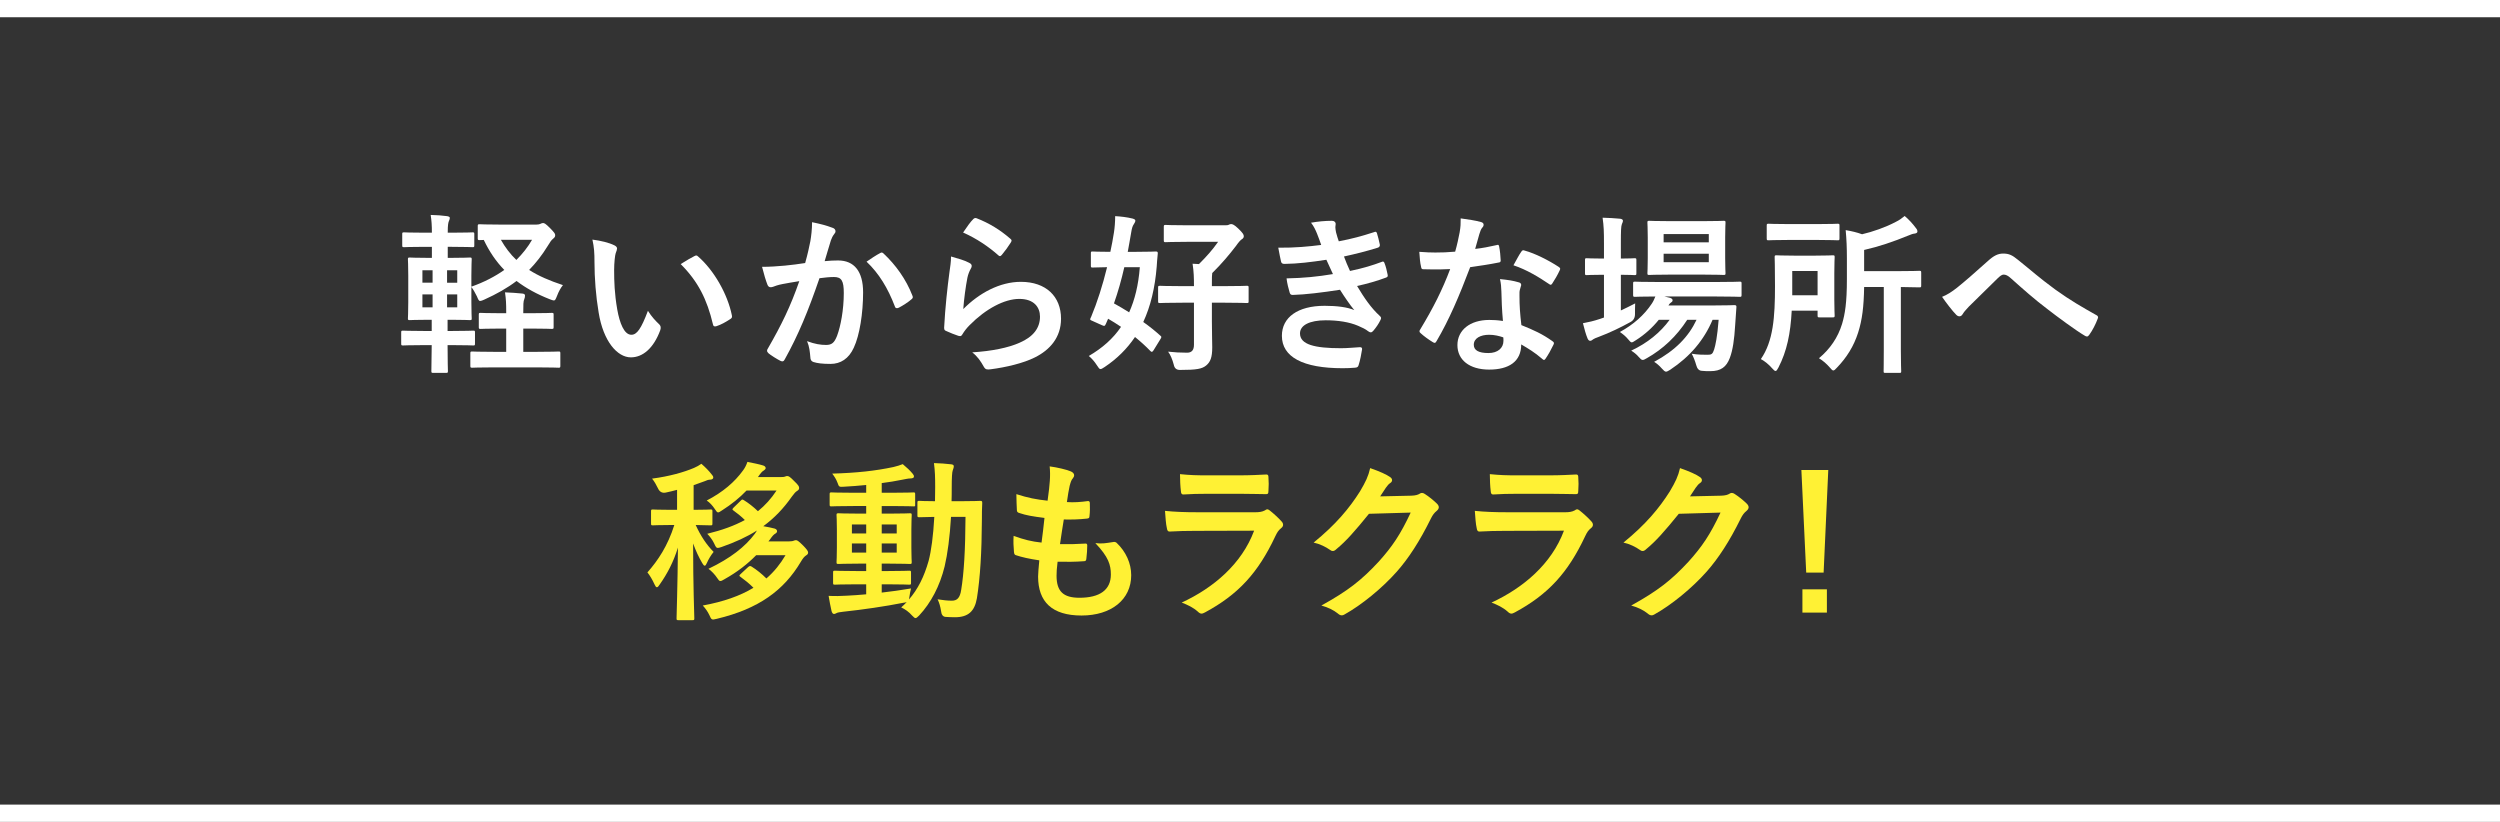
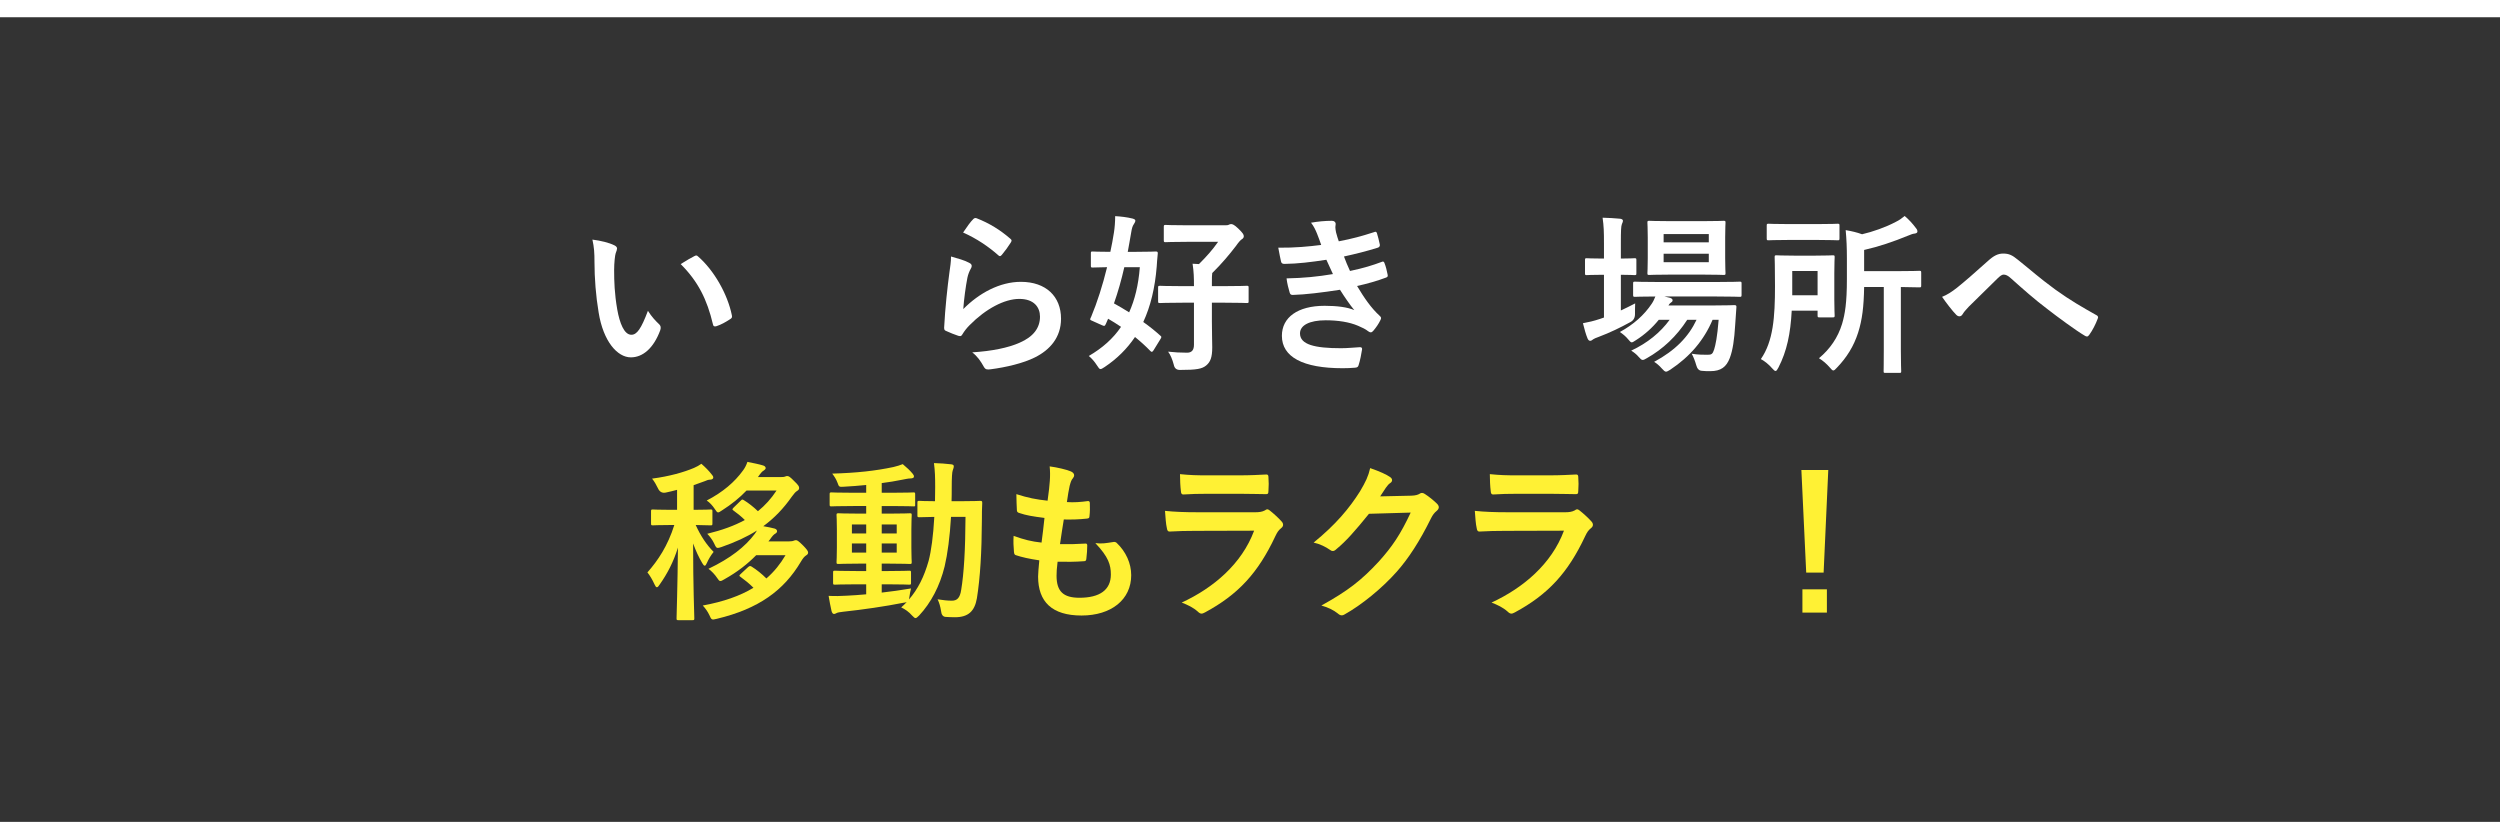
<svg xmlns="http://www.w3.org/2000/svg" id="_レイヤー_2" data-name="レイヤー_2" viewBox="0 0 435 143">
  <rect x="0" y="0" width="435" height="143" fill="#333333" stroke="none" />
  <defs>
    <style>
      .cls-1 {
        fill: #fff134;
      }

      .cls-2 {
        fill: none;
        stroke: #fff;
        stroke-miterlimit: 10;
        stroke-width: 3px;
      }

      .cls-3 {
        fill: #fff;
      }
    </style>
  </defs>
  <g id="_レイアウト" data-name="レイアウト">
    <g>
-       <path class="cls-3" d="M93.33,39.08c.36,0,.57-.06.75-.15.12-.06.24-.12.39-.12.24,0,.42.06,1.23.87.84.87.9.99.9,1.26,0,.21-.06.36-.36.6-.3.24-.51.54-.96,1.29-.96,1.56-2.01,2.91-3.21,4.14,1.59,1.02,3.51,1.86,5.88,2.64-.39.48-.75,1.14-1.02,1.86-.24.57-.3.81-.57.81-.15,0-.36-.09-.69-.21-2.22-.87-4.14-1.92-5.79-3.18-1.62,1.23-3.48,2.28-5.61,3.24-.33.15-.57.24-.72.24-.24,0-.33-.24-.57-.81-.3-.6-.63-1.2-.96-1.62v2.64c0,1.83.06,2.64.06,2.82,0,.27-.03.3-.33.3-.21,0-1.02-.06-3.3-.06h-.57v1.95h.75c2.61,0,3.54-.06,3.72-.06.27,0,.3.03.3.33v1.92c0,.3-.03.33-.3.33-.18,0-1.11-.06-3.72-.06h-.75c0,2.82.06,4.38.06,4.5,0,.3-.03.33-.33.33h-2.22c-.3,0-.33-.03-.33-.33,0-.15.03-1.68.06-4.5h-1.32c-2.61,0-3.48.06-3.66.06-.3,0-.33-.03-.33-.33v-1.92c0-.3.03-.33.33-.33.18,0,1.05.06,3.66.06h1.32v-1.95h-.54c-2.28,0-3.09.06-3.27.06-.3,0-.33-.03-.33-.3,0-.21.06-.99.06-2.82v-4.65c0-1.8-.06-2.61-.06-2.79,0-.3.03-.33.33-.33.18,0,.99.06,3.27.06h.57v-1.92h-1.29c-2.52,0-3.36.06-3.54.06-.3,0-.33-.03-.33-.33v-1.95c0-.27.03-.3.33-.3.18,0,1.02.06,3.54.06h1.29c0-1.29-.06-2.13-.21-3.09,1.11.03,1.98.09,2.85.21.33.06.48.15.48.3,0,.18-.06.33-.15.54-.12.27-.21.66-.21,1.95v.09h.72c2.52,0,3.42-.06,3.6-.06.27,0,.3.03.3.3v1.95c0,.3-.03.33-.3.33-.18,0-1.08-.06-3.6-.06h-.72v1.92h.54c2.28,0,3.09-.06,3.3-.06.3,0,.33.03.33.33,0,.18-.06.99-.06,2.79v1.95c2.22-.78,4.11-1.77,5.73-2.91-1.44-1.47-2.61-3.21-3.57-5.22-.42.03-.63.03-.69.03-.33,0-.36-.03-.36-.33v-2.1c0-.3.03-.33.36-.33.18,0,1.05.06,3.6.06h6.24ZM75.27,49.19v-2.16h-1.77v2.16h1.77ZM75.27,53.48v-2.25h-1.77v2.25h1.77ZM77.79,47.03v2.16h1.77v-2.16h-1.77ZM79.56,51.23h-1.77v2.25h1.77v-2.25ZM92.43,54.5c2.52,0,3.36-.06,3.57-.06.3,0,.33.03.33.33v2.13c0,.3-.03.33-.33.33-.21,0-1.05-.06-3.57-.06h-1.38v4.05h2.25c2.79,0,3.72-.06,3.9-.06.27,0,.3.03.3.33v2.13c0,.33-.03.36-.3.36-.18,0-1.11-.06-3.9-.06h-7.26c-2.79,0-3.69.06-3.87.06-.3,0-.33-.03-.33-.36v-2.13c0-.3.03-.33.33-.33.18,0,1.08.06,3.87.06h2.04v-4.05h-.9c-2.52,0-3.36.06-3.54.06-.3,0-.33-.03-.33-.33v-2.13c0-.3.03-.33.33-.33.18,0,1.02.06,3.54.06h.9v-.15c0-1.53-.03-2.25-.21-3.48,1.08.03,2.01.12,3.03.21.3.03.45.15.45.33,0,.21-.03.42-.12.63-.18.36-.18,1.02-.18,2.28v.18h1.38ZM87.15,41.72c.75,1.32,1.62,2.49,2.7,3.51,1.08-1.08,2.01-2.25,2.73-3.51h-5.43Z" />
      <path class="cls-3" d="M106.89,42.68c.27.12.48.33.48.54,0,.18-.09.48-.24.84-.12.36-.27,1.65-.27,2.94,0,1.92.06,4.08.54,6.84.42,2.37,1.2,4.41,2.46,4.41.96,0,1.71-1.05,2.88-4.17.66,1.05,1.32,1.74,1.92,2.31.36.33.36.69.21,1.11-1.14,3.06-3,4.68-5.1,4.68-2.34,0-4.8-2.76-5.61-7.83-.48-2.85-.72-5.97-.72-8.73,0-1.65-.06-2.55-.36-3.93,1.44.18,2.91.54,3.81.99ZM120.81,44.57c.12-.06.24-.12.33-.12.12,0,.21.06.33.18,2.73,2.37,5.13,6.51,5.88,10.26.09.39-.09.51-.33.66-.78.51-1.53.93-2.34,1.2-.36.12-.57.03-.63-.33-1.02-4.29-2.55-7.41-5.61-10.47,1.14-.72,1.89-1.14,2.37-1.38Z" />
-       <path class="cls-3" d="M141,41.99c.15-.9.3-2.07.3-3.33,1.56.33,2.4.54,3.6.99.3.09.48.33.48.6,0,.15-.06.3-.21.45-.3.39-.45.72-.6,1.14-.39,1.23-.69,2.34-1.08,3.6.81-.09,1.71-.12,2.34-.12,2.82,0,4.35,1.92,4.35,5.55s-.6,7.47-1.62,9.63c-.87,1.92-2.31,2.82-4.05,2.82-1.44,0-2.31-.12-2.97-.33-.36-.12-.54-.39-.54-.84-.09-.96-.15-1.8-.57-2.79,1.35.51,2.37.66,3.3.66.99,0,1.44-.36,1.92-1.59.63-1.68,1.17-4.53,1.17-7.44,0-2.13-.39-2.79-1.71-2.79-.72,0-1.65.09-2.52.21-1.98,5.76-3.69,9.9-6.03,14.1-.18.39-.42.45-.78.27-.54-.27-1.71-.99-2.07-1.32-.15-.15-.24-.27-.24-.45,0-.09.03-.21.12-.33,2.4-4.17,3.96-7.35,5.49-11.76-1.17.18-2.13.36-2.94.51-.78.15-1.26.33-1.65.48-.42.15-.78.09-.96-.39-.27-.69-.6-1.77-.93-3.09,1.32,0,2.64-.09,3.96-.21,1.26-.12,2.37-.27,3.54-.45.48-1.71.69-2.76.9-3.78ZM153.21,44c.21-.12.36-.06.57.15,2.04,1.92,3.87,4.41,4.98,7.29.12.27.09.42-.12.6-.51.48-1.65,1.2-2.25,1.5-.3.15-.6.12-.69-.24-1.2-3.15-2.76-5.73-4.92-7.77.75-.51,1.62-1.11,2.43-1.53Z" />
      <path class="cls-3" d="M168.6,45.71c.33.15.48.33.48.57,0,.15-.06.3-.15.45-.27.48-.48,1.02-.6,1.59-.3,1.53-.6,3.75-.72,5.46,2.76-2.79,6.36-4.74,10.02-4.74,4.38,0,6.99,2.55,6.99,6.42,0,3.27-1.95,5.43-4.53,6.72-2.01,1.02-5.1,1.74-7.68,2.07-.66.09-.93.06-1.2-.39-.57-1.02-1.11-1.83-2.04-2.55,3.36-.21,6.24-.78,8.25-1.68,2.43-1.05,3.54-2.61,3.54-4.53,0-1.62-1.02-3.09-3.6-3.09s-5.82,1.71-8.64,4.56c-.54.54-.93,1.05-1.29,1.65-.18.3-.3.3-.69.21-.69-.24-1.41-.51-2.04-.81-.3-.12-.42-.18-.42-.6.18-3.48.57-7.02.93-9.69.12-.9.27-1.68.27-2.7,1.17.33,2.43.69,3.12,1.08ZM169.35,38.12c.15-.15.33-.24.57-.15,2.22.87,4.08,2.01,5.88,3.57.15.12.21.21.21.33,0,.09-.06.21-.15.36-.39.63-1.02,1.5-1.53,2.1-.12.15-.24.24-.33.24-.12,0-.21-.06-.36-.21-1.68-1.47-3.69-2.85-6.06-3.9.72-1.08,1.29-1.86,1.77-2.34Z" />
      <path class="cls-3" d="M189.81,44.09c0-.3.03-.33.3-.33.18,0,.93.06,3.09.06.24-1.11.45-2.22.63-3.39.12-.75.21-1.8.21-2.82,1.02.06,2.07.18,3.03.42.3.09.48.18.48.36s-.09.36-.27.63c-.21.3-.33.66-.45,1.41-.21,1.17-.39,2.31-.6,3.39h1.5c2.37,0,3.18-.06,3.36-.06.3,0,.39.06.36.39-.09.87-.15,1.65-.18,2.22-.3,3.69-1.05,6.87-2.34,9.66,1.02.72,2.04,1.53,3,2.4.21.15.18.27-.03.6l-1.2,1.95c-.12.18-.21.24-.3.24-.06,0-.12-.03-.24-.15-.84-.87-1.74-1.68-2.67-2.43-1.38,2.04-3.12,3.78-5.28,5.22-.36.24-.57.36-.72.36-.21,0-.33-.21-.63-.66-.42-.66-.9-1.2-1.41-1.62,2.37-1.38,4.23-3.03,5.61-5.07-.75-.51-1.53-.99-2.25-1.41l-.39.9c-.18.39-.24.42-.72.21l-1.53-.69c-.33-.15-.48-.18-.48-.33,0-.09.06-.21.18-.45,1.05-2.52,1.98-5.43,2.76-8.61-1.71.03-2.37.06-2.52.06-.27,0-.3-.03-.3-.33v-2.13ZM195.63,46.49c-.51,2.25-1.11,4.35-1.8,6.3.87.48,1.74.99,2.64,1.56.99-2.19,1.62-4.77,1.86-7.86h-2.7ZM205.74,52.67c-2.76,0-3.72.06-3.87.06-.33,0-.36-.03-.36-.3v-2.37c0-.3.03-.33.36-.33.15,0,1.11.06,3.87.06h2.01c0-1.47-.03-2.52-.24-3.9l1.11.06c1.38-1.38,2.34-2.46,3.33-3.87h-5.46c-2.61,0-3.48.06-3.66.06-.3,0-.33-.03-.33-.36v-2.28c0-.33.03-.36.33-.36.18,0,1.05.06,3.66.06h6.78c.27,0,.45-.03.54-.09.12-.06.24-.12.39-.12.24,0,.54.09,1.26.78.78.75.96,1.05.96,1.32,0,.21-.09.39-.3.51-.27.18-.51.42-1.11,1.26-1.08,1.41-2.4,3-4.08,4.65-.06.36-.06.84-.06,1.74v.54h2.16c2.79,0,3.72-.06,3.9-.06.3,0,.33.03.33.33v2.37c0,.27-.03.3-.33.3-.18,0-1.11-.06-3.9-.06h-2.16v3.27c0,2.19.06,3.42.06,4.5,0,1.77-.33,2.55-1.05,3.15-.72.6-1.68.78-4.53.78q-.93.03-1.11-.9c-.24-.93-.6-1.77-.99-2.28,1.17.12,2.07.18,3.3.18.81,0,1.2-.45,1.2-1.38v-7.32h-2.01Z" />
      <path class="cls-3" d="M229.17,40.67c-.27-.66-.54-1.26-1.05-1.92,1.2-.21,2.43-.33,3.63-.33.42,0,.66.24.66.54,0,.18-.06.39-.06.57,0,.27.06.57.12.9.21.78.3,1.05.48,1.56,2.34-.45,3.99-.9,6.12-1.59.27-.12.42-.09.51.15.18.57.39,1.41.51,2.01.06.3-.15.48-.36.54-2.01.63-3.84,1.08-5.88,1.53.27.75.66,1.68,1.05,2.52,2.43-.51,4.02-1.02,5.46-1.56.3-.15.45-.09.54.18.27.69.39,1.26.54,1.98.06.27.06.42-.24.54-1.5.57-3.39,1.11-5.07,1.47,1.29,2.16,2.46,3.84,3.93,5.19.3.27.3.39.15.72-.33.69-.75,1.29-1.23,1.86-.18.21-.3.3-.48.3-.12,0-.24-.06-.42-.18-.48-.39-1.08-.66-1.77-.96-1.53-.66-3.51-.96-5.64-.96-2.82,0-4.47.87-4.47,2.28,0,1.95,2.55,2.58,7.14,2.58,1.11,0,2.22-.12,3.3-.18.3,0,.39.15.36.39-.12.75-.33,1.92-.6,2.73-.09.3-.21.42-.63.45-.69.06-1.41.09-2.16.09-6.9,0-10.56-1.95-10.56-5.64,0-3.21,2.76-5.22,7.44-5.22,2.19,0,3.96.24,5.16.75-.69-.81-1.68-2.25-2.49-3.54-3.09.48-6.03.84-8.22.9-.33,0-.45-.12-.54-.42-.18-.6-.45-1.62-.54-2.46,3-.06,5.4-.3,8.07-.75-.3-.63-.75-1.65-1.14-2.49-2.76.42-4.98.69-7.29.72-.36,0-.54-.12-.6-.42-.09-.33-.3-1.44-.48-2.4,2.94.03,5.34-.21,7.47-.48-.24-.69-.42-1.2-.72-1.95Z" />
-       <path class="cls-3" d="M260.4,42.65c.27-.09.39-.09.45.24.15.75.24,1.65.27,2.43,0,.27-.12.33-.36.36-1.62.33-3.09.54-4.95.81-1.92,5.07-3.69,9.21-5.85,12.87-.12.21-.21.3-.33.3-.09,0-.21-.06-.36-.15-.69-.42-1.56-1.05-2.07-1.53-.15-.12-.21-.21-.21-.33,0-.09.03-.21.15-.36,2.25-3.72,3.84-6.87,5.19-10.47-1.14.06-2.07.06-3,.06-.66,0-.9,0-1.65-.03-.3,0-.36-.09-.42-.48-.15-.57-.24-1.56-.3-2.55,1.23.09,1.92.12,2.79.12,1.17,0,2.07-.03,3.45-.15.36-1.26.57-2.28.78-3.36.18-1.05.18-1.5.18-2.43,1.29.18,2.58.36,3.51.63.3.06.48.24.48.45,0,.24-.09.39-.27.57-.18.24-.3.51-.48,1.11-.21.72-.45,1.65-.72,2.55,1.17-.12,2.55-.39,3.72-.66ZM261.24,50.69c-.03-.81-.06-1.29-.24-2.13,1.47.15,2.25.27,3.27.57.27.06.42.21.42.48,0,.06-.06.27-.18.63-.12.36-.15.72-.12,1.23,0,1.77.09,3.06.33,5.1,2.16.87,3.63,1.53,5.4,2.79.3.21.33.33.18.63-.45.93-.87,1.68-1.38,2.43-.09.15-.18.21-.27.21s-.18-.06-.3-.18c-1.32-1.14-2.43-1.8-3.66-2.52,0,3-2.16,4.38-5.58,4.38s-5.52-1.68-5.52-4.26,2.16-4.38,5.55-4.38c.57,0,1.41.03,2.37.18-.18-1.92-.24-3.75-.27-5.16ZM259.11,58.25c-1.5,0-2.67.6-2.67,1.74,0,.96.84,1.44,2.55,1.44,1.62,0,2.61-.87,2.61-2.13,0-.27,0-.42-.03-.6-.72-.24-1.53-.45-2.46-.45ZM264.69,43.82c.18-.3.33-.33.63-.21,1.77.48,4.14,1.68,5.88,2.82.18.12.27.21.27.33,0,.09-.03.21-.12.36-.3.66-.84,1.59-1.26,2.22-.09.15-.18.21-.27.21s-.15-.03-.27-.12c-1.77-1.2-3.93-2.52-6.21-3.27.51-.9.96-1.8,1.35-2.34Z" />
      <path class="cls-3" d="M282.03,54.02c.81-.39,1.65-.78,2.49-1.23-.03.51-.03,1.2-.03,1.86q0,.96-.78,1.38c-1.74.96-3.6,1.86-5.52,2.58-.51.18-.84.33-.96.42-.18.15-.36.27-.54.27s-.3-.09-.45-.39c-.3-.72-.54-1.59-.81-2.67.99-.18,1.89-.39,2.97-.75.21-.09.45-.15.69-.24v-7.44h-.24c-1.98,0-2.58.06-2.76.06-.27,0-.3-.03-.3-.33v-2.28c0-.3.03-.33.3-.33.18,0,.78.06,2.76.06h.24v-2.58c0-2.13-.03-3.06-.24-4.53,1.17.03,2.07.09,3.06.18.3.03.48.18.48.33,0,.21-.09.39-.18.6-.15.39-.18,1.14-.18,3.33v2.67c1.62,0,2.19-.06,2.37-.06.3,0,.33.03.33.33v2.28c0,.3-.03.33-.33.33-.18,0-.75-.06-2.37-.06v6.21ZM297.99,55.64c-1.5,3.54-3.9,6.39-7.38,8.7-.36.21-.54.33-.72.33-.21,0-.39-.18-.75-.57-.42-.48-.87-.87-1.32-1.14,3.69-1.98,6-4.38,7.38-7.32h-1.62c-1.86,2.88-4.23,5.1-6.99,6.66-.36.21-.57.33-.75.33-.24,0-.39-.18-.75-.57-.36-.42-.78-.75-1.26-1.05,2.82-1.32,5.07-3.15,6.69-5.37h-1.89c-1.11,1.38-2.49,2.61-3.96,3.54-.39.24-.57.39-.75.39s-.33-.18-.63-.54c-.42-.51-.93-.93-1.44-1.26,2.37-1.29,4.23-2.94,5.55-4.92.27-.39.45-.81.63-1.26-2.46,0-3.39.06-3.54.06-.3,0-.33-.03-.33-.36v-1.95c0-.3.03-.33.33-.33.18,0,1.17.06,4.08.06h10.05c2.91,0,3.93-.06,4.08-.06.3,0,.33.03.33.33v1.95c0,.33-.03.36-.33.36-.15,0-1.17-.06-4.08-.06h-9l.99.24c.27.09.42.27.42.39,0,.21-.09.3-.24.39-.15.12-.3.21-.48.54h7.83c2.55,0,3.42-.06,3.6-.06.33,0,.42.06.39.39l-.21,3.03c-.15,2.58-.42,4.41-.93,5.76-.6,1.59-1.56,2.31-3.39,2.31-.57,0-.99,0-1.53-.06q-.69-.06-.93-.99c-.21-.75-.48-1.41-.78-1.98,1.11.18,2.04.18,2.73.18s.9-.09,1.17-.93c.24-.78.54-2.13.78-5.16h-1.05ZM296.28,38.48c2.58,0,3.42-.06,3.63-.06.3,0,.33.03.33.33,0,.18-.06.9-.06,2.55v3.63c0,1.71.06,2.4.06,2.58,0,.3-.03.33-.33.33-.21,0-1.05-.06-3.63-.06h-5.64c-2.61,0-3.45.06-3.66.06-.3,0-.33-.03-.33-.33,0-.21.06-.87.06-2.58v-3.63c0-1.65-.06-2.37-.06-2.55,0-.3.03-.33.33-.33.21,0,1.05.06,3.66.06h5.64ZM289.47,40.73v1.44h7.86v-1.44h-7.86ZM297.33,44.15h-7.86v1.47h7.86v-1.47Z" />
      <path class="cls-3" d="M311.76,54.05c-.21,3.99-.84,7.05-2.31,9.9-.21.39-.33.6-.51.6-.15,0-.33-.18-.6-.48-.6-.69-1.32-1.26-1.95-1.59,2.16-3.12,2.46-7.29,2.46-12.72,0-3.27-.06-4.83-.06-5.01,0-.3.03-.33.33-.33.21,0,.87.06,3.03.06h3.75c2.13,0,2.85-.06,3-.06.3,0,.33.03.33.33,0,.18-.06.99-.06,2.79v4.59c0,1.83.06,2.55.06,2.73,0,.33-.03.36-.33.36h-2.31c-.3,0-.33-.03-.33-.36v-.81h-4.5ZM316.26,38.99c2.49,0,3.3-.06,3.48-.06.3,0,.33.03.33.33v2.19c0,.33-.03.36-.33.36-.18,0-.99-.06-3.48-.06h-5.04c-2.46,0-3.3.06-3.48.06-.3,0-.33-.03-.33-.36v-2.19c0-.3.03-.33.33-.33.18,0,1.02.06,3.48.06h5.04ZM311.85,47.15v4.23h4.41v-4.23h-4.41ZM324.36,49.94c-.06,3.42-.33,5.7-1.05,7.95-.75,2.34-1.98,4.32-3.69,6.09-.3.33-.45.48-.63.48-.15,0-.3-.15-.6-.51-.54-.63-1.2-1.2-1.89-1.62,1.92-1.59,3.3-3.6,4.02-5.97.51-1.71.84-3.66.84-7.77v-3.66c0-1.8-.06-3.27-.21-4.89,1.05.18,1.95.39,2.85.72,1.83-.42,4.14-1.23,5.82-2.13.69-.33,1.08-.63,1.59-1.05.69.57,1.41,1.35,1.98,2.13.18.21.24.36.24.6,0,.18-.21.3-.48.33-.33.03-.63.15-1.14.36-2.55,1.05-5.13,1.92-7.65,2.49v3.69h5.49c2.94,0,3.93-.06,4.11-.06.3,0,.33.03.33.33v2.22c0,.3-.03.33-.33.33-.18,0-1.02-.03-3.21-.06v10.89c0,2.4.06,3.57.06,3.75,0,.27-.03.3-.3.3h-2.46c-.27,0-.3-.03-.3-.3,0-.21.03-1.35.03-3.75v-10.89h-3.42Z" />
      <path class="cls-3" d="M340.56,50.03c.99-.78,3.15-2.64,5.37-4.65.99-.9,1.74-1.26,2.61-1.26,1.02,0,1.59.27,2.61,1.11,2.25,1.8,3.54,3,6.48,5.16,2.67,1.92,4.74,3.09,7.08,4.41.3.12.45.36.3.63-.33.9-.9,2.04-1.47,2.82-.15.21-.27.3-.39.3s-.24-.03-.42-.15c-1.44-.84-4.71-3.24-6.48-4.62-2.16-1.62-4.32-3.54-6.3-5.31-.57-.54-.96-.69-1.32-.69-.33,0-.63.27-1.02.63-1.47,1.47-3.63,3.54-5.04,4.95-.6.63-.84.93-1.08,1.32-.15.24-.33.36-.54.36s-.39-.09-.57-.27c-.63-.63-1.74-2.07-2.46-3.12.9-.36,1.65-.84,2.64-1.62Z" />
      <path class="cls-1" d="M117.81,85.23c-.63.18-1.29.33-1.98.48q-.93.18-1.35-.75c-.27-.57-.63-1.2-1.02-1.68,3-.39,5.52-1.11,7.29-1.86.54-.24.87-.42,1.29-.72.72.63,1.29,1.2,1.8,1.86.18.21.27.33.27.54s-.24.36-.54.36c-.33,0-.6.12-.96.27-.66.24-1.29.48-1.92.69v4.29c2.07,0,2.76-.06,2.94-.06.3,0,.33.03.33.33v2.1c0,.3-.03.33-.33.33-.18,0-.81-.03-2.58-.06.87,1.92,1.92,3.48,3.12,4.68-.45.54-.9,1.29-1.17,1.92-.15.33-.24.48-.39.48-.12,0-.24-.15-.42-.45-.6-1.02-1.11-2.1-1.59-3.42,0,7.38.21,12.51.21,13.02,0,.3-.03.33-.36.33h-2.37c-.33,0-.36-.03-.36-.33,0-.51.18-5.61.24-12.3-.78,2.52-1.86,4.56-3.15,6.39-.21.33-.36.51-.51.51s-.27-.18-.42-.51c-.36-.81-.84-1.59-1.23-2.07,1.83-2.07,3.54-4.62,4.68-8.25h-.63c-2.19,0-2.91.06-3.09.06-.3,0-.33-.03-.33-.33v-2.1c0-.3.03-.33.33-.33.18,0,.9.06,3.09.06h1.11v-3.48ZM131.58,96.6c-1.47,1.5-3.24,2.91-5.55,4.2-.33.21-.54.3-.69.3-.21,0-.3-.18-.54-.51-.39-.6-1.02-1.26-1.53-1.62,3.84-1.83,6.39-3.84,8.07-6.09.12-.15.24-.36.36-.57-1.74,1.11-3.78,2.04-6.18,2.88-.3.09-.48.15-.63.15-.27,0-.36-.21-.63-.78-.3-.63-.75-1.23-1.2-1.68,2.58-.63,4.74-1.41,6.54-2.4-.63-.63-1.29-1.14-1.98-1.65-.24-.15-.24-.24.06-.54l1.2-1.17c.27-.27.3-.24.6-.06.78.48,1.62,1.14,2.4,1.89,1.26-1.02,2.31-2.19,3.24-3.6h-5.22c-1.2,1.26-2.61,2.4-4.26,3.45-.36.24-.54.36-.69.36-.18,0-.33-.21-.6-.63-.33-.51-.87-1.11-1.38-1.44,2.79-1.44,4.86-3.21,6.33-5.25.33-.45.57-.93.75-1.47.87.18,2.01.39,2.76.63.27.09.42.27.42.45,0,.15-.18.33-.33.42-.24.12-.48.36-1.02,1.14h3.99c.45,0,.63-.03.75-.09.12-.06.21-.09.36-.09.24,0,.48.12,1.23.9.69.66.84.9.84,1.17s-.12.36-.33.51c-.3.18-.51.42-.93.99-1.47,2.1-3.06,3.75-4.98,5.16.75.12,1.44.27,2.01.42.27.09.39.27.39.45,0,.15-.09.3-.3.42-.27.15-.48.36-.96,1.05l-.24.3h3.6c.45,0,.69-.06.81-.12.15-.06.24-.09.39-.09.21,0,.48.18,1.29.99.54.57.81.9.81,1.14s-.09.36-.33.51c-.33.21-.57.51-.93,1.11-2.97,5.01-7.35,8.19-14.61,9.93-.9.21-.93.24-1.32-.66-.3-.63-.72-1.2-1.14-1.65,3.6-.66,6.51-1.68,8.82-3.09-.75-.75-1.47-1.32-2.25-1.89-.27-.18-.27-.24.06-.54l1.26-1.17c.3-.24.36-.21.6-.09.87.54,1.77,1.26,2.58,2.07,1.35-1.17,2.43-2.52,3.33-4.05h-5.1Z" />
      <path class="cls-1" d="M153.42,103.11c1.62-.18,3.33-.42,5.1-.72-.12.48-.21.93-.27,1.38l-.09.54c1.56-1.8,2.64-3.96,3.42-6.72.45-1.71.81-4.35.99-7.65-1.77.03-2.43.06-2.58.06-.33,0-.36-.03-.36-.33v-2.19c0-.3.03-.33.36-.33.15,0,.84.06,2.7.06,0-.78.03-1.56.03-2.4,0-1.86-.03-2.79-.21-4.23,1.08.03,1.95.09,3,.21.3.03.45.15.45.33,0,.24-.09.45-.18.72-.12.3-.18,1.23-.18,3.06,0,.81,0,1.56-.03,2.31h1.71c2.31,0,3.09-.06,3.27-.06.3,0,.36.06.36.36-.06,1.02-.06,1.89-.06,2.85-.03,5.76-.3,10.2-.87,13.74-.39,2.25-1.5,3.3-3.81,3.3-.63,0-1.14-.03-1.65-.06q-.69-.06-.78-1.05c-.12-.75-.3-1.41-.6-2.01.99.15,1.71.24,2.49.24.9,0,1.41-.48,1.62-1.89.48-2.91.72-6.96.75-12.69h-2.52c-.21,3.51-.6,6.45-1.11,8.61-.84,3.42-2.37,6.33-4.44,8.55-.3.3-.48.45-.63.45s-.3-.15-.57-.42c-.6-.69-1.26-1.14-1.92-1.44.33-.3.66-.6.96-.93-.15.06-.33.09-.57.12-3.18.63-7.08,1.2-10.47,1.56-.45.06-.96.12-1.11.21-.18.09-.33.18-.51.18s-.33-.18-.42-.51c-.18-.78-.36-1.74-.51-2.64,1.2.06,2.04.03,3.15-.03,1.05-.06,2.19-.12,3.39-.24v-1.74h-1.77c-2.61,0-3.48.06-3.66.06-.3,0-.33-.03-.33-.3v-1.8c0-.3.03-.33.33-.33.18,0,1.05.06,3.66.06h1.77v-1.29h-1.2c-2.55,0-3.42.06-3.6.06-.33,0-.36-.03-.36-.33,0-.21.06-.9.06-2.49v-3.21c0-1.62-.06-2.31-.06-2.46,0-.3.03-.33.36-.33.18,0,1.05.06,3.6.06h1.2v-1.32h-2.22c-2.7,0-3.63.06-3.81.06-.3,0-.33-.03-.33-.33v-1.77c0-.3.03-.33.33-.33.18,0,1.11.06,3.81.06h2.22v-1.35c-1.29.12-2.58.24-3.87.3-.84.06-.87.03-1.11-.66-.24-.66-.57-1.14-.93-1.62,4.26-.12,7.5-.48,10.62-1.14.66-.15,1.2-.33,1.65-.51.69.57,1.29,1.14,1.71,1.65.18.21.24.33.24.54,0,.18-.24.3-.63.3-.36,0-.87.12-1.35.21-1.2.24-2.4.45-3.63.6v1.68h1.74c2.67,0,3.6-.06,3.78-.06.27,0,.3.03.3.33v1.77c0,.3.03.33-.24.33-.18,0-1.17-.06-3.84-.06h-1.74v1.32h1.29c2.52,0,3.39-.06,3.6-.06.3,0,.33.03.33.33,0,.15-.06.84-.06,2.46v3.21c0,1.59.06,2.31.06,2.49,0,.3-.03.33-.33.33-.21,0-1.08-.06-3.6-.06h-1.29v1.29h1.11c2.58,0,3.48-.06,3.66-.06.3,0,.33.03.33.33v1.8c0,.27-.03.3-.33.3-.18,0-1.08-.06-3.66-.06h-1.11v1.44ZM150.72,92.82v-1.56h-2.49v1.56h2.49ZM150.72,96.15v-1.59h-2.49v1.59h2.49ZM153.42,91.26v1.56h2.61v-1.56h-2.61ZM156.03,94.56h-2.61v1.59h2.61v-1.59Z" />
      <path class="cls-1" d="M183.84,100.17c0,2.76,1.2,3.84,3.99,3.84,3.51,0,5.46-1.35,5.46-4.05,0-1.68-.42-3.06-2.7-5.46,1.2.15,1.86,0,3.06-.18.21-.06.45-.03.63.12,1.65,1.56,2.55,3.6,2.55,5.64,0,4.26-3.48,7.02-8.64,7.02s-7.56-2.4-7.56-6.78c0-.63.09-1.47.21-2.82-1.8-.27-3-.54-4.08-.9-.21-.06-.3-.21-.33-.57-.09-.93-.12-1.86-.06-2.79,1.8.66,3.15.99,4.86,1.17.15-1.11.39-3.06.51-4.29-2.1-.27-3.18-.45-4.32-.84-.36-.09-.48-.24-.48-.51-.03-.72-.09-1.71-.09-2.79,2.04.66,3.48.93,5.43,1.14.24-1.74.33-2.55.39-3.45.06-.84.06-1.71-.03-2.52,1.38.18,2.94.57,3.6.84.42.15.66.42.66.69,0,.21-.09.39-.24.57-.21.21-.36.6-.54,1.29-.15.69-.33,1.71-.48,2.82,1.2.09,2.43,0,3.69-.18.21,0,.3.15.3.36.03.72.03,1.56-.06,2.25,0,.33-.12.42-.48.45-1.32.15-2.67.18-3.99.15-.18,1.05-.48,3.09-.66,4.29,1.59.03,2.82,0,4.26-.09.39-.06.48.06.48.33,0,.54-.06,1.62-.15,2.25-.03.36-.12.48-.42.48-1.5.12-3.06.12-4.59.09-.15,1.17-.18,1.89-.18,2.43Z" />
      <path class="cls-1" d="M207.99,92.37c-1.5,0-3,.03-4.5.12-.27,0-.39-.18-.45-.57-.18-.75-.24-1.86-.33-3.03,1.71.18,3.54.24,5.52.24h10.29c.51,0,1.11-.06,1.59-.33.15-.12.27-.18.39-.18.15,0,.3.09.45.21.72.57,1.53,1.32,2.01,1.86.21.21.3.42.3.63,0,.18-.09.39-.33.57-.48.39-.69.72-1.02,1.41-3,6.39-6.45,10.14-12.24,13.26-.24.12-.42.21-.6.21-.21,0-.42-.12-.66-.36-.81-.72-1.77-1.17-2.79-1.56,5.55-2.58,10.44-6.72,12.6-12.51l-10.23.03ZM210,85.92c-1.35,0-2.85.03-4.11.12-.3,0-.39-.18-.42-.66-.09-.63-.15-1.95-.15-2.88,1.83.18,2.73.21,4.92.21h5.4c1.95,0,3.54-.09,4.71-.15.27,0,.36.15.36.48.06.75.06,1.59,0,2.34,0,.51-.09.63-.54.6-.99,0-2.4-.06-4.23-.06h-5.94Z" />
      <path class="cls-1" d="M245.55,86.25c.78-.03,1.17-.15,1.5-.36.12-.09.24-.12.39-.12s.3.06.48.18c.75.48,1.44,1.05,2.04,1.62.27.24.39.48.39.69,0,.24-.15.45-.36.63-.42.33-.72.75-.99,1.29-2.01,4.08-3.93,6.99-5.94,9.27-2.58,2.91-6.15,5.82-9.12,7.47-.18.12-.33.15-.48.15-.24,0-.45-.12-.69-.33-.75-.6-1.68-1.05-2.85-1.38,4.68-2.58,7.05-4.47,9.99-7.65,2.37-2.64,3.75-4.68,5.55-8.52l-7.26.21c-2.46,3.03-3.96,4.74-5.67,6.15-.21.21-.42.33-.63.33-.15,0-.3-.06-.45-.18-.75-.54-1.86-1.08-2.88-1.29,3.9-3.18,6.21-5.97,8.07-8.91.99-1.68,1.44-2.61,1.77-4.05,1.71.6,2.85,1.11,3.51,1.59.21.15.3.33.3.51s-.09.36-.33.51c-.3.18-.51.51-.75.81-.33.51-.63.96-.99,1.5l5.4-.12Z" />
      <path class="cls-1" d="M261.9,92.37c-1.5,0-3,.03-4.5.12-.27,0-.39-.18-.45-.57-.18-.75-.24-1.86-.33-3.03,1.71.18,3.54.24,5.52.24h10.29c.51,0,1.11-.06,1.59-.33.15-.12.27-.18.39-.18.15,0,.3.09.45.21.72.57,1.53,1.32,2.01,1.86.21.21.3.42.3.63,0,.18-.09.39-.33.57-.48.39-.69.72-1.02,1.41-3,6.39-6.45,10.14-12.24,13.26-.24.12-.42.21-.6.21-.21,0-.42-.12-.66-.36-.81-.72-1.77-1.17-2.79-1.56,5.55-2.58,10.44-6.72,12.6-12.51l-10.23.03ZM263.91,85.92c-1.35,0-2.85.03-4.11.12-.3,0-.39-.18-.42-.66-.09-.63-.15-1.95-.15-2.88,1.83.18,2.73.21,4.92.21h5.4c1.95,0,3.54-.09,4.71-.15.27,0,.36.15.36.48.06.75.06,1.59,0,2.34,0,.51-.09.63-.54.6-.99,0-2.4-.06-4.23-.06h-5.94Z" />
-       <path class="cls-1" d="M299.46,86.25c.78-.03,1.17-.15,1.5-.36.12-.09.24-.12.39-.12s.3.06.48.18c.75.48,1.44,1.05,2.04,1.62.27.24.39.48.39.69,0,.24-.15.45-.36.63-.42.33-.72.75-.99,1.29-2.01,4.08-3.93,6.99-5.94,9.27-2.58,2.91-6.15,5.82-9.12,7.47-.18.12-.33.15-.48.15-.24,0-.45-.12-.69-.33-.75-.6-1.68-1.05-2.85-1.38,4.68-2.58,7.05-4.47,9.99-7.65,2.37-2.64,3.75-4.68,5.55-8.52l-7.26.21c-2.46,3.03-3.96,4.74-5.67,6.15-.21.21-.42.33-.63.33-.15,0-.3-.06-.45-.18-.75-.54-1.86-1.08-2.88-1.29,3.9-3.18,6.21-5.97,8.07-8.91.99-1.68,1.44-2.61,1.77-4.05,1.71.6,2.85,1.11,3.51,1.59.21.15.3.33.3.51s-.09.36-.33.51c-.3.18-.51.51-.75.81-.33.51-.63.96-.99,1.5l5.4-.12Z" />
      <path class="cls-1" d="M317.31,99.63h-3.03l-.84-17.85h4.68l-.81,17.85ZM317.88,102.54v4.05h-4.26v-4.05h4.26Z" />
    </g>
-     <line class="cls-2" y1="141.5" x2="435" y2="141.5" />
    <line class="cls-2" y1="1.5" x2="435" y2="1.5" />
  </g>
</svg>